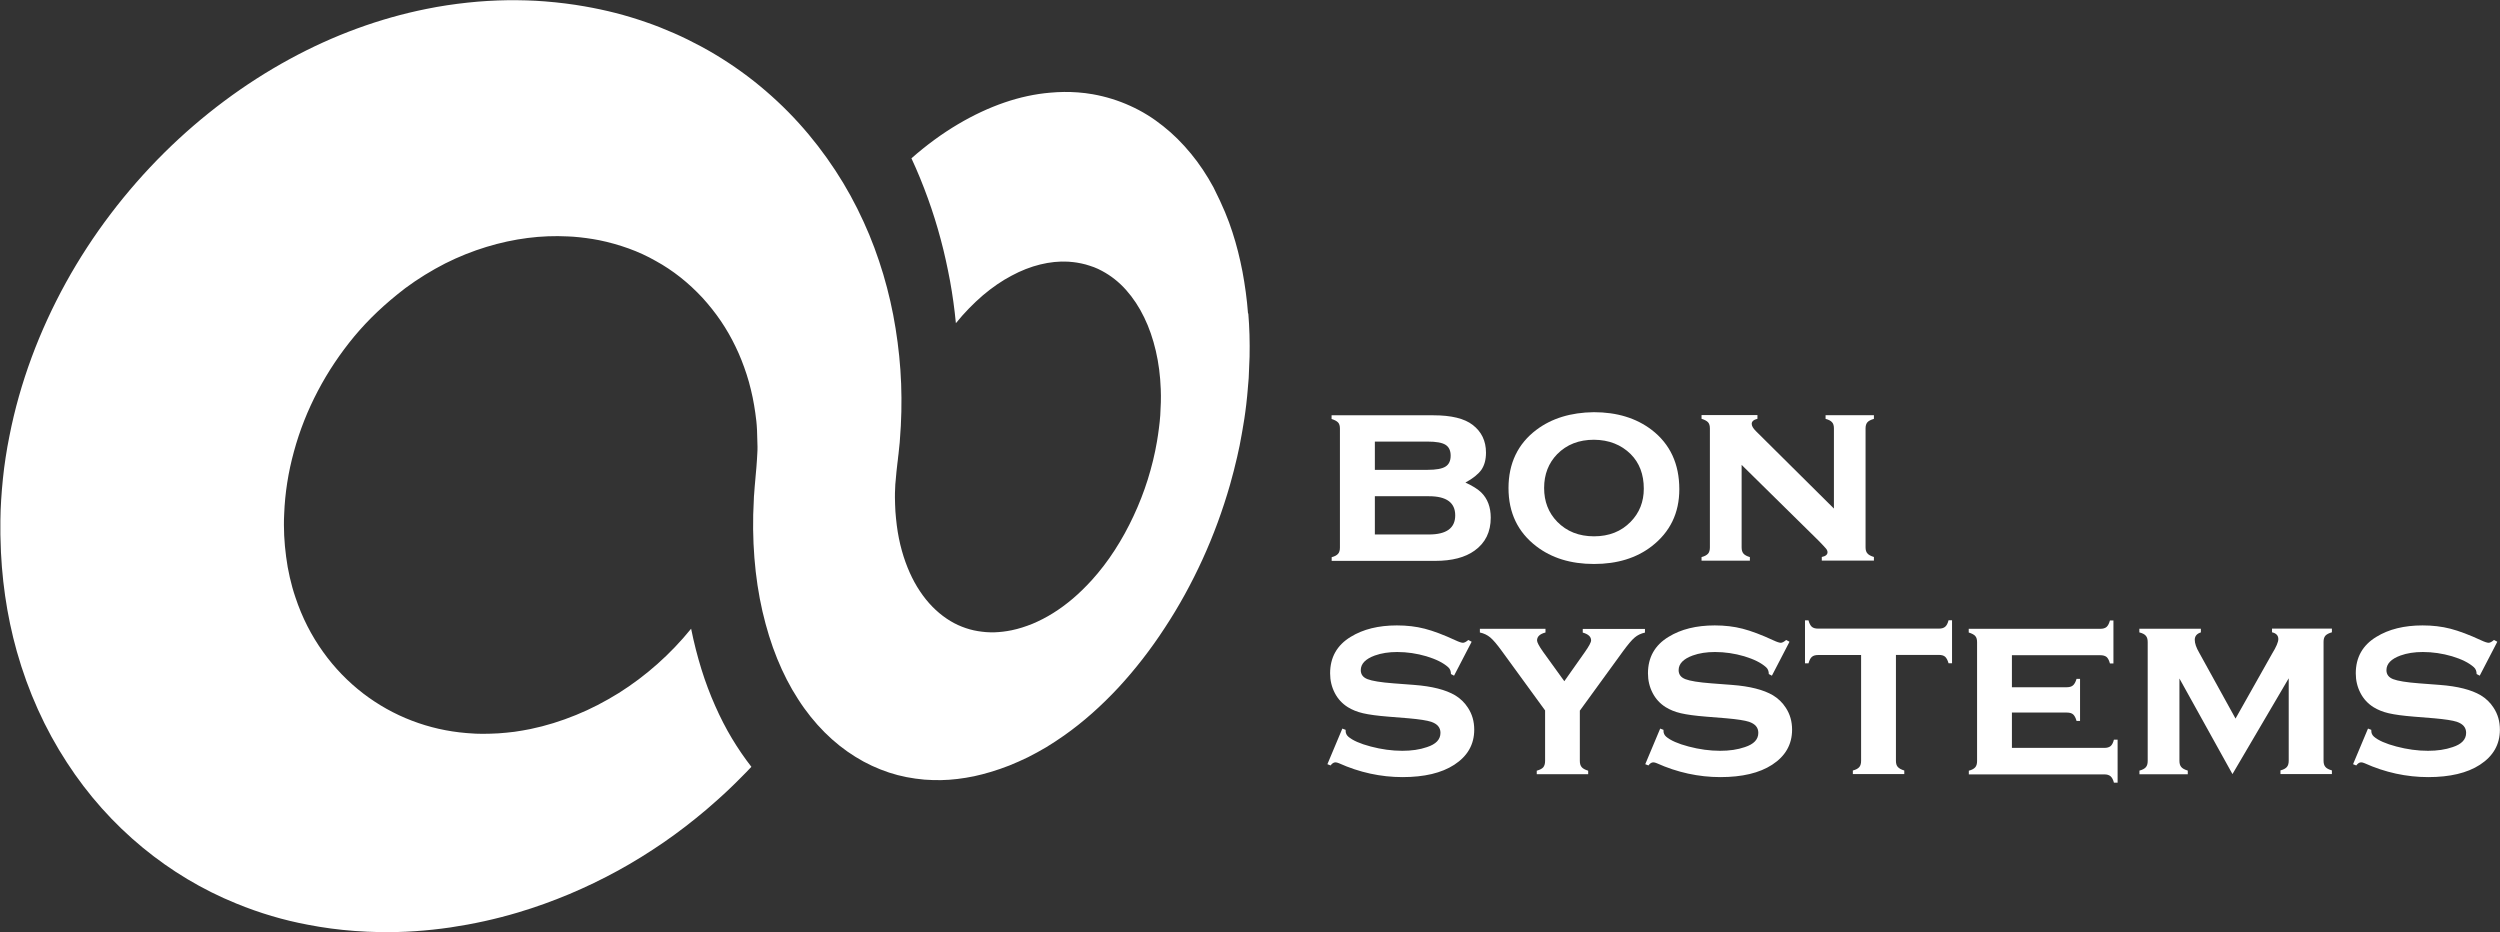
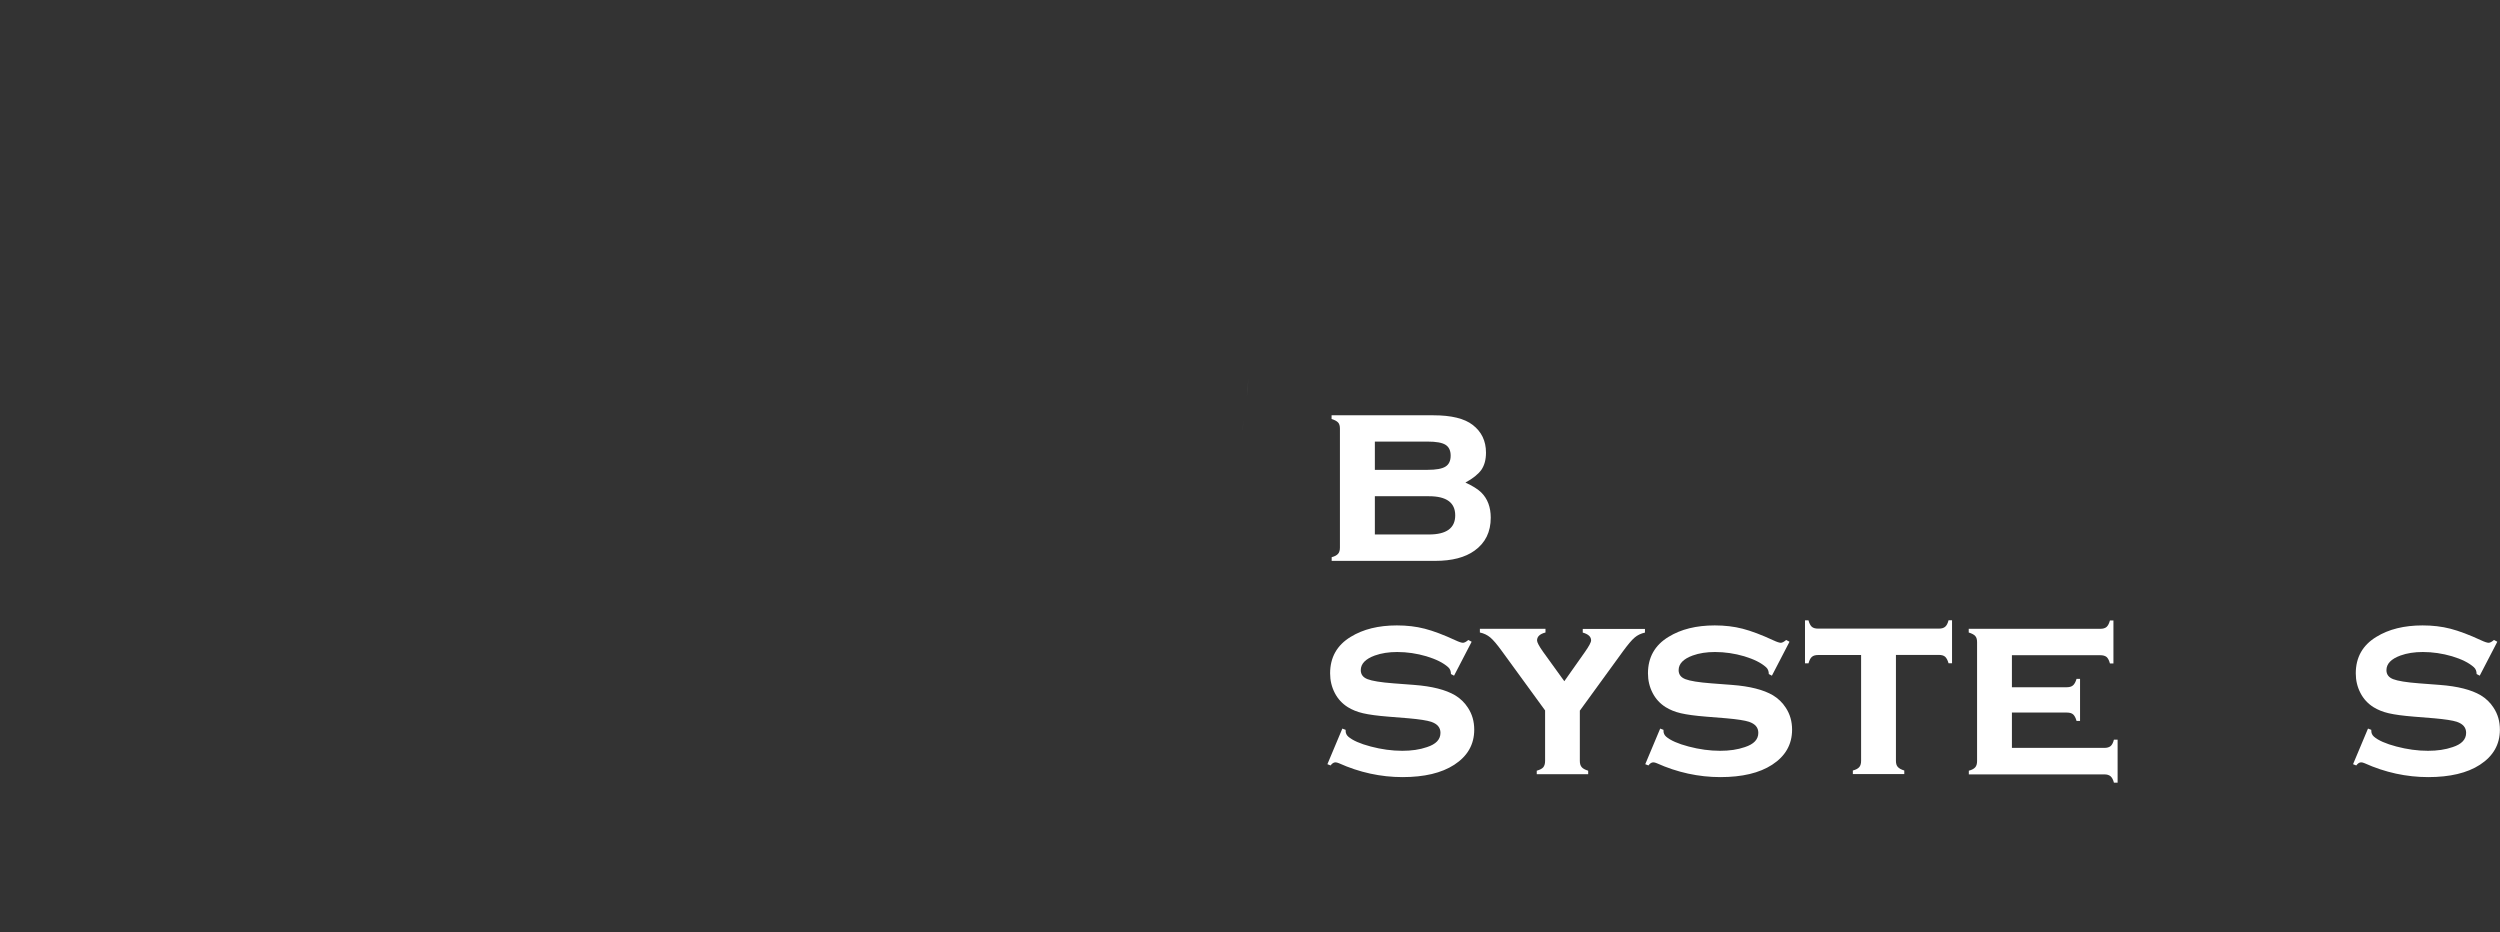
<svg xmlns="http://www.w3.org/2000/svg" id="Layer_2" viewBox="0 0 257.59 96.04">
  <rect x="0" y="0" width="257.59" height="96.04" fill="#333333" stroke="none" />
  <defs>
    <style>.cls-1{fill:#fff;}</style>
  </defs>
  <g id="_레이어_1">
    <path class="cls-1" d="M141.66,55.07h5.58c1.8,0,2.7-.66,2.7-1.97s-.9-1.97-2.7-1.97h-5.58v3.94ZM141.66,48.41h5.45c.86,0,1.47-.11,1.82-.33.36-.22.54-.6.54-1.13s-.18-.9-.53-1.12c-.35-.22-.96-.33-1.83-.33h-5.45v2.91ZM150.99,49.72c.74.34,1.28.68,1.63,1.02.65.64.98,1.51.98,2.6,0,1.47-.55,2.59-1.66,3.39-.98.71-2.34,1.06-4.06,1.06h-10.67v-.38c.31-.08.53-.2.66-.35.13-.15.19-.36.19-.64v-12.26c0-.28-.06-.49-.19-.63-.13-.14-.35-.26-.67-.36v-.38h10.5c1.84,0,3.19.33,4.04.99.91.7,1.37,1.65,1.37,2.86,0,.72-.16,1.3-.47,1.76-.32.45-.87.9-1.65,1.32" />
-     <path class="cls-1" d="M164.23,45.31c-1.54,0-2.8.49-3.78,1.48-.9.93-1.35,2.09-1.35,3.49s.45,2.55,1.35,3.48c.98,1,2.24,1.5,3.79,1.5s2.81-.5,3.78-1.5c.9-.92,1.35-2.06,1.35-3.41,0-1.47-.45-2.66-1.35-3.56-.98-.97-2.25-1.47-3.79-1.48M164.22,42.47c2.39,0,4.37.61,5.96,1.82,1.9,1.46,2.85,3.5,2.85,6.12,0,2.45-.95,4.41-2.85,5.88-1.57,1.21-3.55,1.82-5.94,1.82s-4.36-.61-5.94-1.82c-1.91-1.46-2.87-3.46-2.87-6s.96-4.56,2.87-6c1.58-1.19,3.55-1.79,5.91-1.82" />
-     <path class="cls-1" d="M179.45,47.9v8.5c0,.28.06.49.19.64.13.15.35.27.66.36v.37h-4.98v-.37c.31-.08.53-.2.67-.35.13-.15.19-.37.19-.64v-12.27c0-.28-.06-.48-.19-.63-.13-.14-.35-.26-.67-.36v-.38h5.76v.38c-.39.1-.59.27-.59.52,0,.22.14.46.43.75l8.04,7.98v-8.26c0-.28-.06-.49-.19-.63-.13-.15-.35-.27-.67-.35v-.38h4.98v.38c-.32.09-.55.21-.67.35-.13.15-.19.36-.19.63v12.25c0,.28.06.49.19.63.12.15.35.27.67.37v.37h-5.37v-.37c.39-.08.59-.24.59-.49,0-.12-.05-.25-.16-.38-.11-.13-.35-.39-.74-.79l-7.96-7.84Z" />
    <path class="cls-1" d="M151.63,66.13l-1.81,3.49-.32-.17c0-.29-.09-.53-.28-.7-.51-.46-1.26-.83-2.25-1.13-.99-.29-1.99-.44-3.01-.44-.86,0-1.63.12-2.3.36-.96.35-1.45.85-1.45,1.51,0,.44.23.75.7.93.46.18,1.36.33,2.69.43l2.11.16c1.85.14,3.25.5,4.22,1.07.53.32.98.75,1.32,1.28.44.67.65,1.42.65,2.26,0,1.53-.69,2.73-2.06,3.62-1.31.85-3.09,1.27-5.33,1.27s-4.44-.48-6.55-1.43c-.14-.06-.27-.09-.36-.09-.18,0-.35.11-.5.32l-.33-.13,1.54-3.67.34.13v.11c0,.23.09.43.27.59.45.39,1.22.73,2.32,1.02,1.1.29,2.18.44,3.25.44.95,0,1.79-.12,2.54-.38.93-.3,1.39-.79,1.39-1.47,0-.55-.32-.92-.96-1.14-.43-.14-1.2-.26-2.32-.36l-2.1-.17c-1.13-.09-2-.21-2.6-.35-.6-.14-1.12-.35-1.57-.63-.57-.36-1.02-.84-1.34-1.46-.32-.62-.48-1.29-.48-2.02,0-1.64.7-2.9,2.12-3.76,1.28-.79,2.87-1.18,4.76-1.18,1.03,0,1.98.11,2.87.34.89.23,1.95.63,3.18,1.2.36.17.62.25.76.25s.33-.1.55-.29l.32.17Z" />
    <path class="cls-1" d="M162.78,73.19v5.21c0,.28.06.49.19.64.12.15.35.27.67.37v.36h-5.3v-.36c.32-.09.55-.21.67-.35.12-.15.19-.36.19-.65v-5.21l-4.45-6.11c-.5-.69-.9-1.16-1.2-1.41-.3-.25-.65-.42-1.07-.51v-.38h6.76v.38c-.58.15-.87.42-.87.82,0,.19.21.59.63,1.18l2.18,3.02,2.13-3.02c.42-.6.63-.99.63-1.19,0-.38-.29-.64-.86-.8v-.38s6.41,0,6.41,0v.38c-.41.09-.77.26-1.06.51-.3.25-.7.73-1.2,1.41l-4.44,6.11Z" />
    <path class="cls-1" d="M184.38,66.13l-1.81,3.49-.32-.17c0-.29-.09-.53-.28-.7-.51-.46-1.26-.83-2.25-1.13-.99-.29-2-.44-3.01-.44-.87,0-1.64.12-2.3.36-.96.35-1.45.85-1.45,1.51,0,.44.23.75.7.93.46.18,1.36.33,2.69.43l2.11.16c1.85.14,3.25.5,4.22,1.07.53.32.98.75,1.32,1.28.44.67.65,1.42.65,2.26,0,1.53-.69,2.73-2.06,3.62-1.31.85-3.09,1.27-5.33,1.27s-4.44-.48-6.55-1.43c-.14-.06-.26-.09-.36-.09-.18,0-.35.11-.5.32l-.33-.13,1.54-3.67.34.13v.11c0,.23.09.43.27.59.45.39,1.22.73,2.32,1.02,1.1.29,2.18.44,3.25.44.95,0,1.79-.12,2.54-.38.93-.3,1.39-.79,1.39-1.47,0-.55-.32-.92-.96-1.14-.43-.14-1.2-.26-2.32-.36l-2.1-.17c-1.13-.09-2-.21-2.6-.35-.6-.14-1.12-.35-1.57-.63-.57-.36-1.02-.84-1.34-1.46-.32-.62-.48-1.29-.48-2.02,0-1.64.7-2.9,2.12-3.76,1.28-.79,2.87-1.18,4.76-1.18,1.03,0,1.98.11,2.87.34.89.23,1.95.63,3.18,1.2.36.17.62.25.76.25s.33-.1.55-.29l.32.17Z" />
    <path class="cls-1" d="M195.35,67.49v10.9c0,.28.06.49.19.63.13.15.35.27.67.37v.37h-5.3v-.37c.31-.08.53-.2.66-.35.13-.15.19-.37.19-.64v-10.91h-4.42c-.29,0-.5.06-.65.19-.15.13-.26.35-.35.67h-.36v-4.43h.36c.08.31.2.53.34.66.15.13.36.19.65.19h12.44c.29,0,.5-.06.65-.19.15-.12.27-.35.35-.67h.36v4.43h-.36c-.09-.32-.21-.54-.35-.67-.15-.13-.36-.19-.65-.19h-4.42Z" />
    <path class="cls-1" d="M207.3,73.4v3.66h9.52c.28,0,.49-.06.64-.18.15-.12.27-.35.35-.67h.38v4.43h-.38c-.08-.31-.2-.53-.35-.66-.15-.13-.37-.19-.64-.19h-13.96v-.38c.31-.08.53-.2.66-.35.13-.15.19-.36.19-.64v-12.26c0-.28-.06-.49-.19-.63-.12-.14-.35-.26-.67-.36v-.38h13.55c.28,0,.5-.06.65-.19.15-.13.26-.35.35-.67h.36v4.43h-.36c-.09-.33-.21-.55-.35-.67-.15-.12-.36-.18-.65-.18h-9.1v3.3h5.65c.28,0,.49-.06.64-.19.15-.12.27-.35.37-.67h.36v4.33h-.36c-.09-.32-.21-.54-.35-.67-.15-.13-.36-.19-.65-.19h-5.65Z" />
-     <path class="cls-1" d="M230.03,79.77l-5.47-9.86v8.48c0,.28.06.49.19.64.12.15.35.27.67.37v.38h-4.98v-.38c.31-.08.53-.2.66-.35.13-.15.19-.36.19-.64v-12.26c0-.28-.06-.49-.19-.64-.12-.15-.35-.27-.67-.35v-.38h6.34v.38c-.42.13-.63.39-.63.76s.15.81.46,1.34l3.74,6.78,3.77-6.69c.43-.7.64-1.2.64-1.5,0-.37-.22-.6-.65-.7v-.38h6.17v.38c-.32.09-.54.21-.67.35-.13.15-.19.36-.19.63v12.25c0,.28.06.49.19.64.12.15.35.27.67.36v.38h-5.3v-.38c.31-.08.53-.2.66-.35.13-.15.19-.37.19-.64v-8.5l-5.79,9.86Z" />
    <path class="cls-1" d="M257.31,66.13l-1.81,3.49-.32-.17c0-.29-.09-.53-.28-.7-.51-.46-1.26-.83-2.25-1.13-.99-.29-2-.44-3.01-.44-.87,0-1.64.12-2.3.36-.96.35-1.45.85-1.45,1.51,0,.44.23.75.7.93.46.18,1.36.33,2.69.43l2.11.16c1.85.14,3.25.5,4.22,1.07.53.32.98.75,1.32,1.28.44.67.65,1.42.65,2.26,0,1.53-.69,2.73-2.06,3.62-1.31.85-3.09,1.27-5.33,1.27s-4.44-.48-6.55-1.43c-.14-.06-.26-.09-.36-.09-.18,0-.34.11-.5.32l-.33-.13,1.54-3.67.34.13v.11c0,.23.09.43.27.59.45.39,1.22.73,2.32,1.02,1.1.29,2.18.44,3.25.44.95,0,1.79-.12,2.54-.38.93-.3,1.39-.79,1.39-1.47,0-.55-.32-.92-.96-1.14-.43-.14-1.2-.26-2.32-.36l-2.1-.17c-1.13-.09-2-.21-2.6-.35-.6-.14-1.12-.35-1.57-.63-.57-.36-1.02-.84-1.34-1.46-.32-.62-.48-1.29-.48-2.02,0-1.64.7-2.9,2.12-3.76,1.28-.79,2.87-1.18,4.76-1.18,1.03,0,1.98.11,2.87.34.89.23,1.95.63,3.18,1.2.36.17.62.25.76.25s.33-.1.55-.29l.32.17Z" />
    <path class="cls-1" d="M128.01,44.24s0,.03-.01.05c.06-.34.11-.68.17-1.01-.05.32-.1.64-.16.96" />
    <path class="cls-1" d="M128.48,40.8c.02-.23.05-.45.06-.68.04-.37.06-.74.09-1.11-.04.59-.09,1.19-.15,1.79" />
-     <path class="cls-1" d="M128.59,32.29c-.11-1.47-.31-2.9-.57-4.3-.27-1.4-.61-2.77-1.04-4.08-.43-1.33-.94-2.6-1.95-4.61-.69-1.27-1.46-2.43-2.32-3.47-.88-1.07-1.83-2.02-2.87-2.84-1.05-.84-2.18-1.54-3.38-2.08-1.23-.56-2.52-.96-3.87-1.2-.5-.09-1.01-.15-1.53-.19-.94-.07-1.9-.06-2.87.03-1.54.13-3.11.47-4.69,1.01-1.6.55-3.21,1.3-4.81,2.25-1.62.96-3.22,2.13-4.78,3.5.63,1.35,1.19,2.73,1.7,4.14.5,1.38.94,2.79,1.32,4.22.38,1.41.69,2.85.96,4.29.26,1.43.46,2.88.6,4.34.88-1.09,1.82-2.04,2.78-2.87.96-.81,1.94-1.49,2.95-2.02.98-.53,1.98-.92,2.96-1.16.98-.24,1.94-.34,2.87-.29.07,0,.15.01.23.02.23.02.46.04.69.08.3.05.59.11.89.19.29.08.57.18.86.28.28.11.55.23.82.38.92.49,1.76,1.15,2.49,1.97.72.81,1.35,1.76,1.86,2.82.51,1.04.91,2.21,1.2,3.45.29,1.24.46,2.56.51,3.94.02.45.02.89.01,1.34-.01.45-.03.9-.06,1.35-.03.45-.08.9-.14,1.36-.06.45-.12.9-.2,1.35-.22,1.31-.55,2.64-.95,3.92-.4,1.28-.9,2.55-1.47,3.77-.57,1.22-1.21,2.39-1.93,3.5-.72,1.12-1.52,2.16-2.37,3.1-.63.69-1.27,1.32-1.94,1.89-.67.57-1.35,1.07-2.04,1.5-.7.44-1.41.8-2.12,1.1-.72.29-1.43.52-2.16.67-.59.12-1.17.19-1.75.21-.3.01-.6,0-.89-.02-.28-.02-.55-.06-.82-.1-.57-.09-1.13-.25-1.66-.46-.54-.21-1.07-.49-1.57-.83-.52-.35-1.01-.76-1.47-1.23-.46-.47-.89-1-1.28-1.59-.4-.59-.75-1.24-1.06-1.93-.31-.7-.58-1.44-.8-2.23-.12-.42-.22-.85-.31-1.29-.09-.44-.16-.89-.22-1.35-.06-.46-.1-.93-.14-1.41-.03-.48-.04-.97-.05-1.45,0-.3,0-.6.02-.9,0-.3.03-.6.06-.89.02-.3.05-.6.08-.89.04-.3.08-.64.1-.89.01-.1.02-.21.04-.31,0-.09.02-.19.03-.3.01-.1.02-.21.04-.31.01-.1.02-.2.03-.3.01-.1.02-.19.03-.29.01-.1.02-.19.03-.29.01-.09.01-.18.03-.28,0-.1.01-.19.02-.29.16-1.94.2-3.86.13-5.76-.07-1.92-.27-3.83-.57-5.7-.3-1.9-.73-3.77-1.27-5.59-.55-1.84-1.22-3.66-2.02-5.4-.84-1.85-1.81-3.62-2.92-5.31-1.13-1.72-2.38-3.35-3.76-4.87-1.41-1.56-2.96-3-4.62-4.32-1.7-1.34-3.53-2.55-5.48-3.6-.9-.48-1.82-.94-2.76-1.35-.96-.42-1.93-.81-2.93-1.15-1.01-.35-2.03-.66-3.08-.93-1.06-.27-2.14-.5-3.23-.69-1.27-.22-2.56-.39-4.09-.51-1.25-.1-2.52-.13-3.8-.12-1.38.02-2.75.1-4.15.25-1.4.15-2.82.36-4.24.65-4.83.97-9.58,2.71-14.09,5.17-4.65,2.53-9.02,5.79-12.91,9.64-3.97,3.94-7.41,8.45-10.14,13.39-2.74,4.98-4.74,10.3-5.82,15.81-.15.74-.28,1.47-.39,2.2-.11.73-.21,1.46-.28,2.19-.07.73-.14,1.45-.18,2.17-.04.72-.08,1.44-.08,2.15,0,.15,0,.3,0,.45,0,.15,0,.3,0,.45,0,.15,0,.29,0,.44,0,.03,0,.06,0,.09,0,0,0-.01,0-.02,0,.12,0,.24.01.36h0c.07,4.06.64,7.99,1.68,11.7,1.17,4.15,2.91,8,5.16,11.45,2.17,3.35,4.8,6.29,7.81,8.77,2.9,2.39,6.14,4.34,9.66,5.77,2.39.98,4.85,1.71,7.36,2.18,1.59.31,3.19.52,4.8.64.87.07,1.74.1,2.61.12,2.42.04,4.86-.13,7.27-.48,2.36-.35,4.69-.86,7-1.55,1.78-.53,3.55-1.17,5.27-1.89,1.7-.72,3.37-1.52,5.01-2.42,1.61-.88,3.18-1.86,4.71-2.91,1.51-1.04,2.97-2.17,4.39-3.37.41-.35.81-.7,1.21-1.06.4-.35.79-.72,1.18-1.09.39-.37.77-.74,1.14-1.12.38-.37.75-.76,1.11-1.14-.71-.91-1.38-1.89-2-2.92-.63-1.05-1.21-2.18-1.73-3.36-.53-1.19-1.01-2.46-1.42-3.78-.41-1.33-.77-2.72-1.06-4.17-1.07,1.32-2.23,2.53-3.48,3.64-1.25,1.11-2.58,2.11-3.98,2.99-1.42.88-2.89,1.65-4.4,2.26-1.54.63-3.11,1.12-4.71,1.45-.54.11-1.09.2-1.63.28-.55.07-1.09.12-1.64.16-.55.03-1.1.05-1.66.05-.46,0-.92-.02-1.38-.06-.09,0-.19-.01-.28-.02-1.95-.16-3.82-.59-5.6-1.27-1.81-.69-3.5-1.64-5.03-2.81-1.56-1.2-2.96-2.64-4.13-4.28-1.2-1.67-2.17-3.56-2.85-5.62-.23-.67-.42-1.36-.58-2.06-.16-.7-.29-1.41-.38-2.13-.1-.72-.16-1.45-.2-2.18-.03-.74-.04-1.47,0-2.21h0c.08-2.16.42-4.32,1.01-6.46.58-2.14,1.41-4.23,2.46-6.23,1.05-2,2.32-3.89,3.77-5.64,1.45-1.73,3.09-3.3,5.24-4.95,1.32-.98,2.7-1.82,4.1-2.54,1.39-.7,2.82-1.27,4.26-1.71,1.41-.43,2.84-.74,4.25-.92,1.4-.18,2.78-.23,4.15-.16.18,0,.37.02.56.03.9.07,1.79.19,2.66.36,1.04.21,2.05.5,3.03.85.97.35,1.91.78,2.8,1.29.88.48,1.73,1.05,2.53,1.68.81.64,1.57,1.35,2.27,2.1.69.76,1.33,1.56,1.9,2.4.57.84,1.08,1.73,1.52,2.65.45.92.82,1.88,1.14,2.86.17.51.31,1.04.44,1.57.13.53.24,1.06.33,1.6.09.54.17,1.08.23,1.63.06.55.09,1.09.12,2.64,0,.24,0,.47-.02.71-.01.23-.03.46-.04.69-.02.23-.03.46-.05.7-.02.23-.04.46-.07.78-.02.19-.03.39-.05.58-.02.22-.04.45-.06.67-.02.23-.04.45-.05.68-.02.22-.04.45-.04.67-.12,2.05-.09,4.05.06,5.98.15,1.92.43,3.76.83,5.51.4,1.72.9,3.36,1.52,4.88.61,1.5,1.32,2.89,2.14,4.15.82,1.29,1.75,2.44,2.75,3.44.98.98,2.05,1.83,3.17,2.52,1.1.69,2.26,1.22,3.46,1.62,1.18.39,2.4.62,3.66.73.57.04,1.13.06,1.7.05.56-.01,1.14-.05,1.7-.12.57-.07,1.14-.16,1.71-.28.56-.12,1.13-.27,1.7-.44.64-.19,1.3-.42,1.94-.67.64-.26,1.27-.54,1.91-.85.63-.32,1.26-.66,1.88-1.03.62-.38,1.22-.77,1.83-1.2,1.98-1.39,3.86-3.07,5.61-4.95,1.72-1.86,3.33-3.93,4.78-6.16,1.45-2.2,2.75-4.57,3.88-7.04,1.13-2.47,2.08-5.06,2.84-7.71.27-.95.51-1.9.73-2.85.18-.78.34-1.55.47-2.33h0c.03-.15.05-.31.08-.46.06-.34.11-.67.19-1.14.03-.23.06-.47.1-.7.04-.26.07-.53.1-.79.04-.29.06-.57.09-.85.02-.23.04-.45.06-.68.04-.37.07-.74.1-1.18,0-.12.01-.24.09-2.21.03-1.51-.01-2.99-.13-4.44" />
  </g>
</svg>